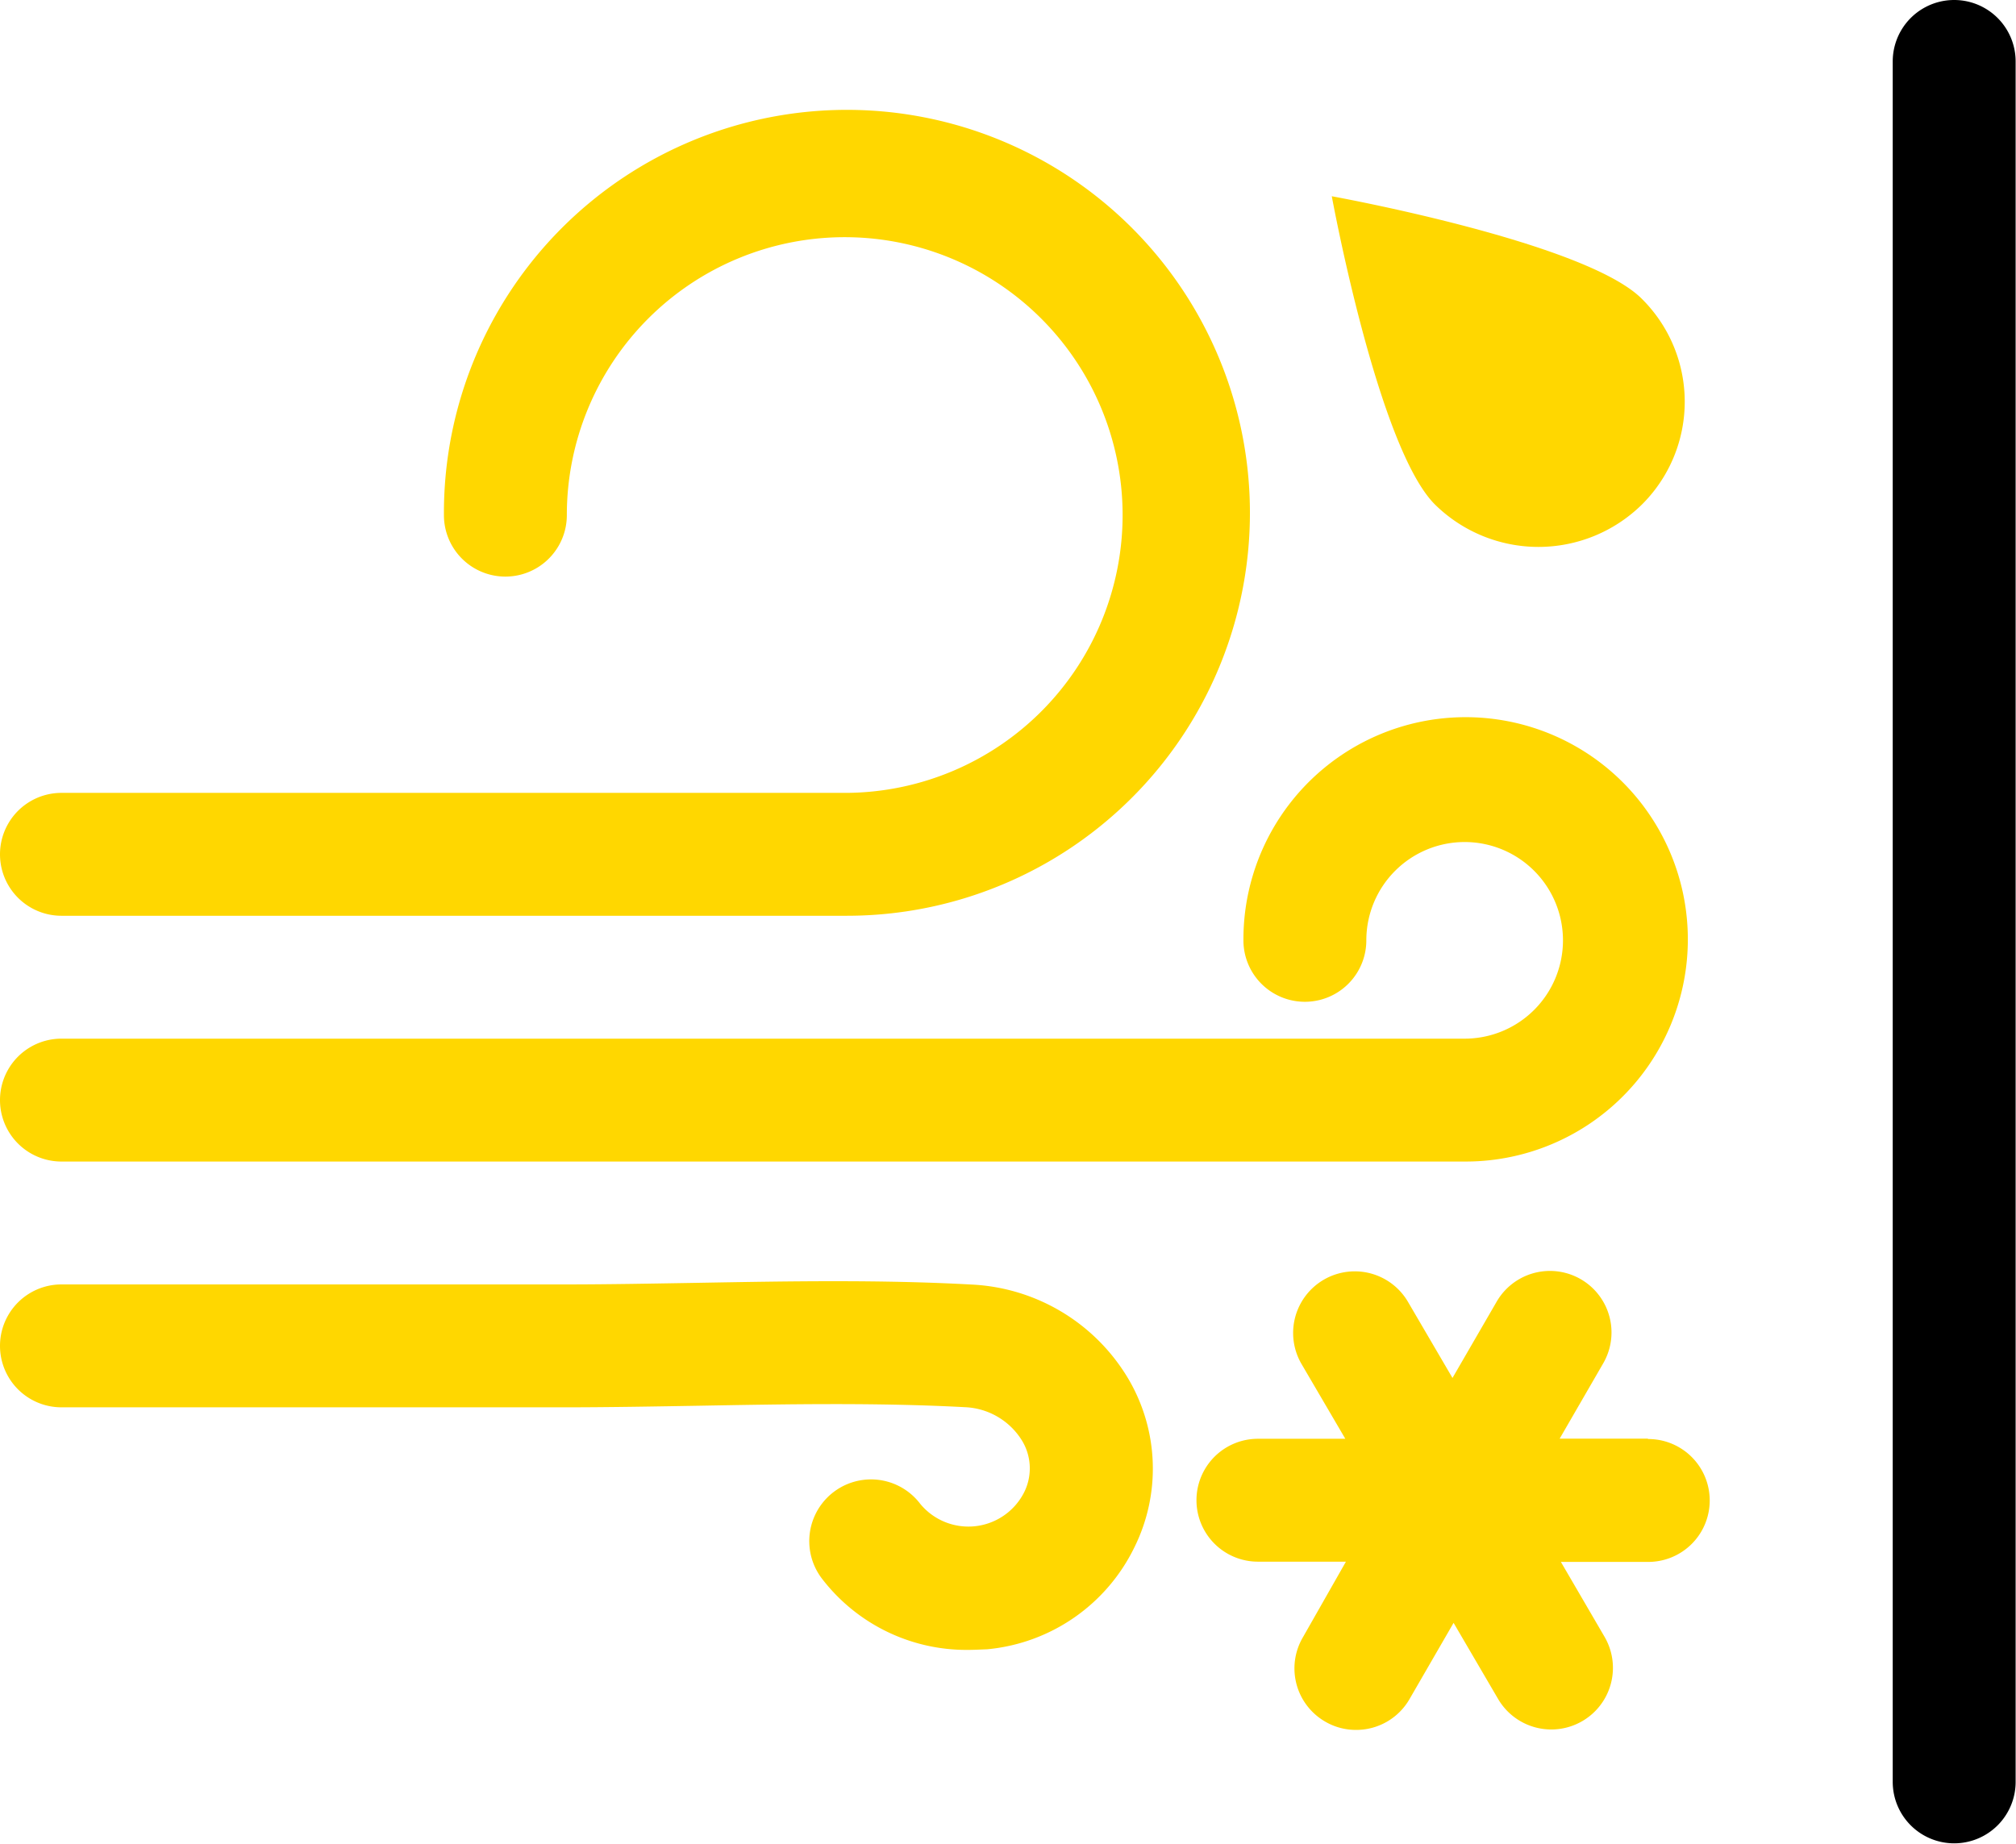
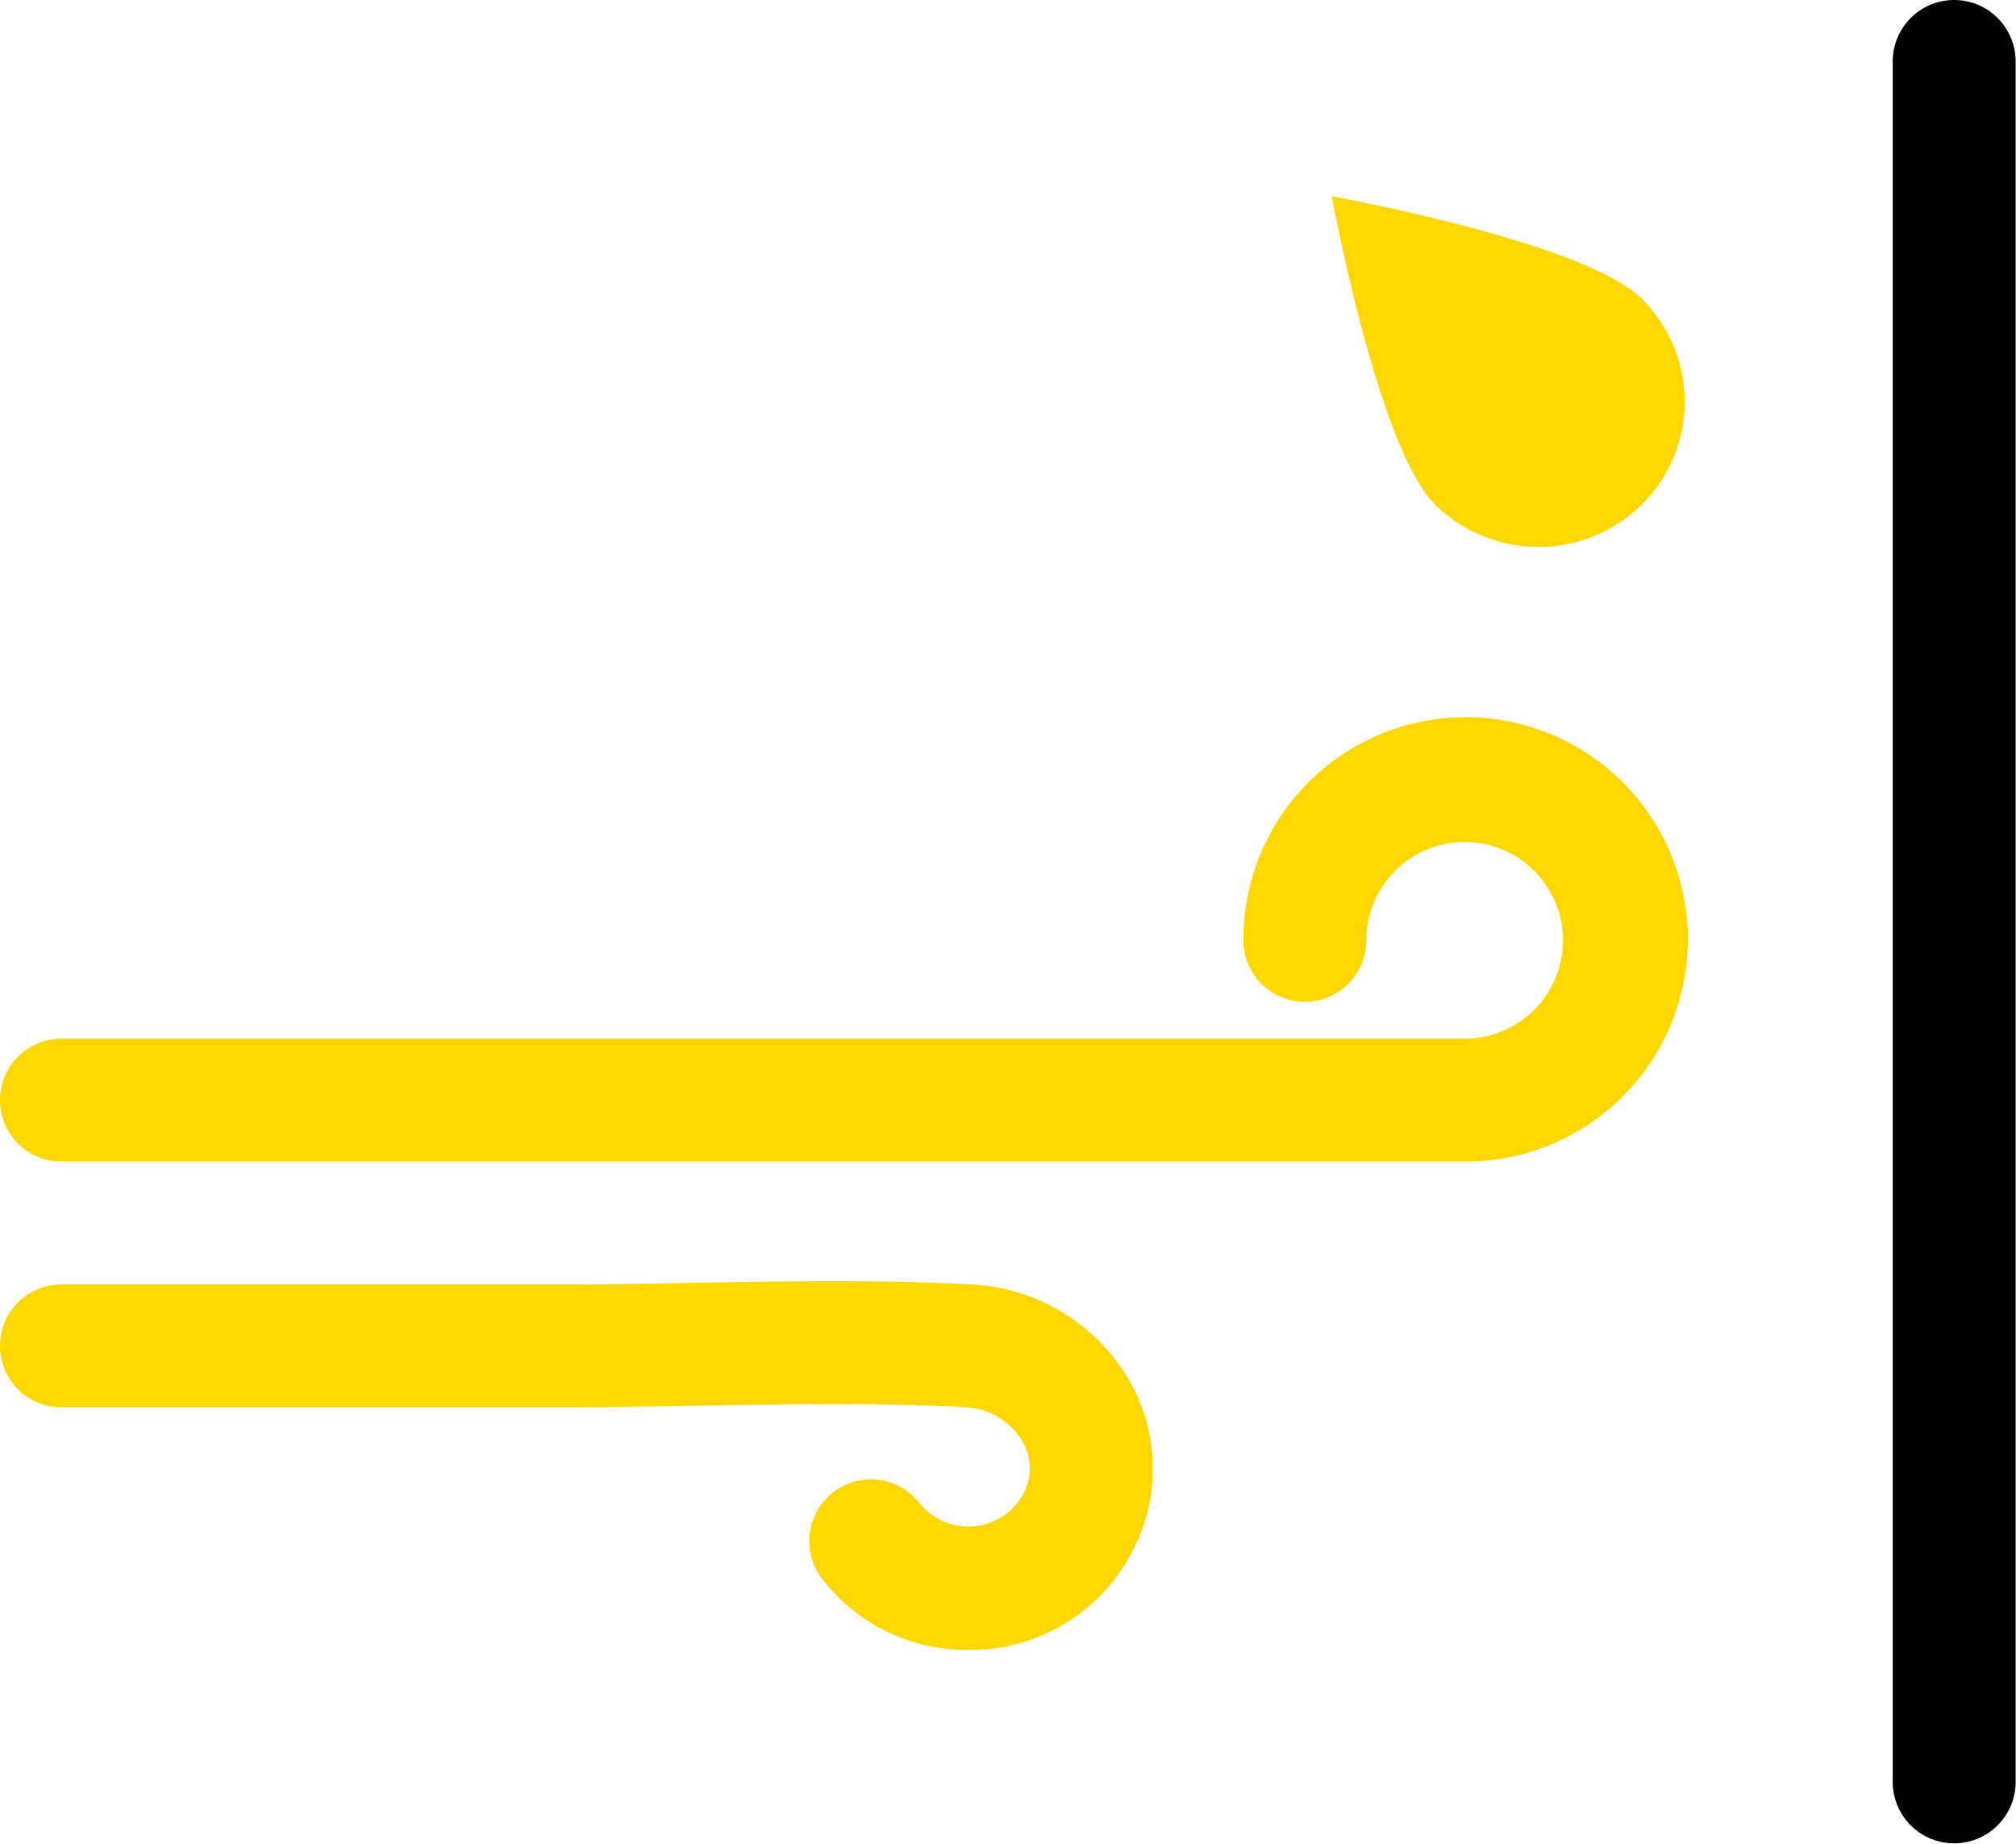
<svg xmlns="http://www.w3.org/2000/svg" viewBox="0 0 164.03 150.03">
  <defs>
    <style>.cls-1{fill:gold;}</style>
  </defs>
  <title>Asset 20</title>
  <g id="Layer_2" data-name="Layer 2">
    <g id="Icons">
      <path d="M159,150a5,5,0,0,1-5-5V5a5,5,0,0,1,10,0V145A5,5,0,0,1,159,150Z" />
-       <path class="cls-1" d="M134.06,117.07H126.9l3.55-6.14a5,5,0,1,0-8.68-5l-3.59,6.2-3.62-6.19A5,5,0,0,0,105.9,111l3.56,6.08h-7.11a5,5,0,1,0,0,10h7.16L106,133.25a5,5,0,0,0,1.83,6.85,4.94,4.94,0,0,0,2.5.67,5,5,0,0,0,4.35-2.5l3.59-6.21,3.62,6.19a5,5,0,0,0,8.66-5.06L127,127.1h7.11a5,5,0,1,0,0-10Z" />
      <path class="cls-1" d="M78.71,134.26a14.81,14.81,0,0,1-11.84-5.81,5,5,0,1,1,8-6.08,5.08,5.08,0,0,0,8.42-.86,4.35,4.35,0,0,0-.14-4.29,5.73,5.73,0,0,0-4.62-2.71c-7.06-.38-14.45-.25-21.6-.12-3.61.06-7.35.13-11,.13H5a5,5,0,0,1,0-10H45.9c3.57,0,7.26-.07,10.83-.13,7.33-.13,14.9-.27,22.33.14a15.7,15.7,0,0,1,12.71,7.61,14.4,14.4,0,0,1,.54,13.75,14.85,14.85,0,0,1-12,8.32C79.77,134.23,79.24,134.26,78.71,134.26Z" />
      <path class="cls-1" d="M119.17,94.52H5a5,5,0,0,1,0-10H119.17a8,8,0,1,0-8-8,5,5,0,1,1-10,0,18.08,18.08,0,1,1,18.08,18Z" />
-       <path class="cls-1" d="M68.88,74.52H5a5,5,0,0,1,0-10H68.88a22.61,22.61,0,1,0-22.76-22.6,5,5,0,0,1-10,0A32.79,32.79,0,1,1,68.88,74.52Z" />
      <path class="cls-1" d="M133.59,24.32a11.79,11.79,0,0,1,0,16.74,12,12,0,0,1-16.83,0c-4.65-4.62-8.4-25.09-8.4-25.09S129,19.7,133.59,24.32Z" />
    </g>
  </g>
</svg>